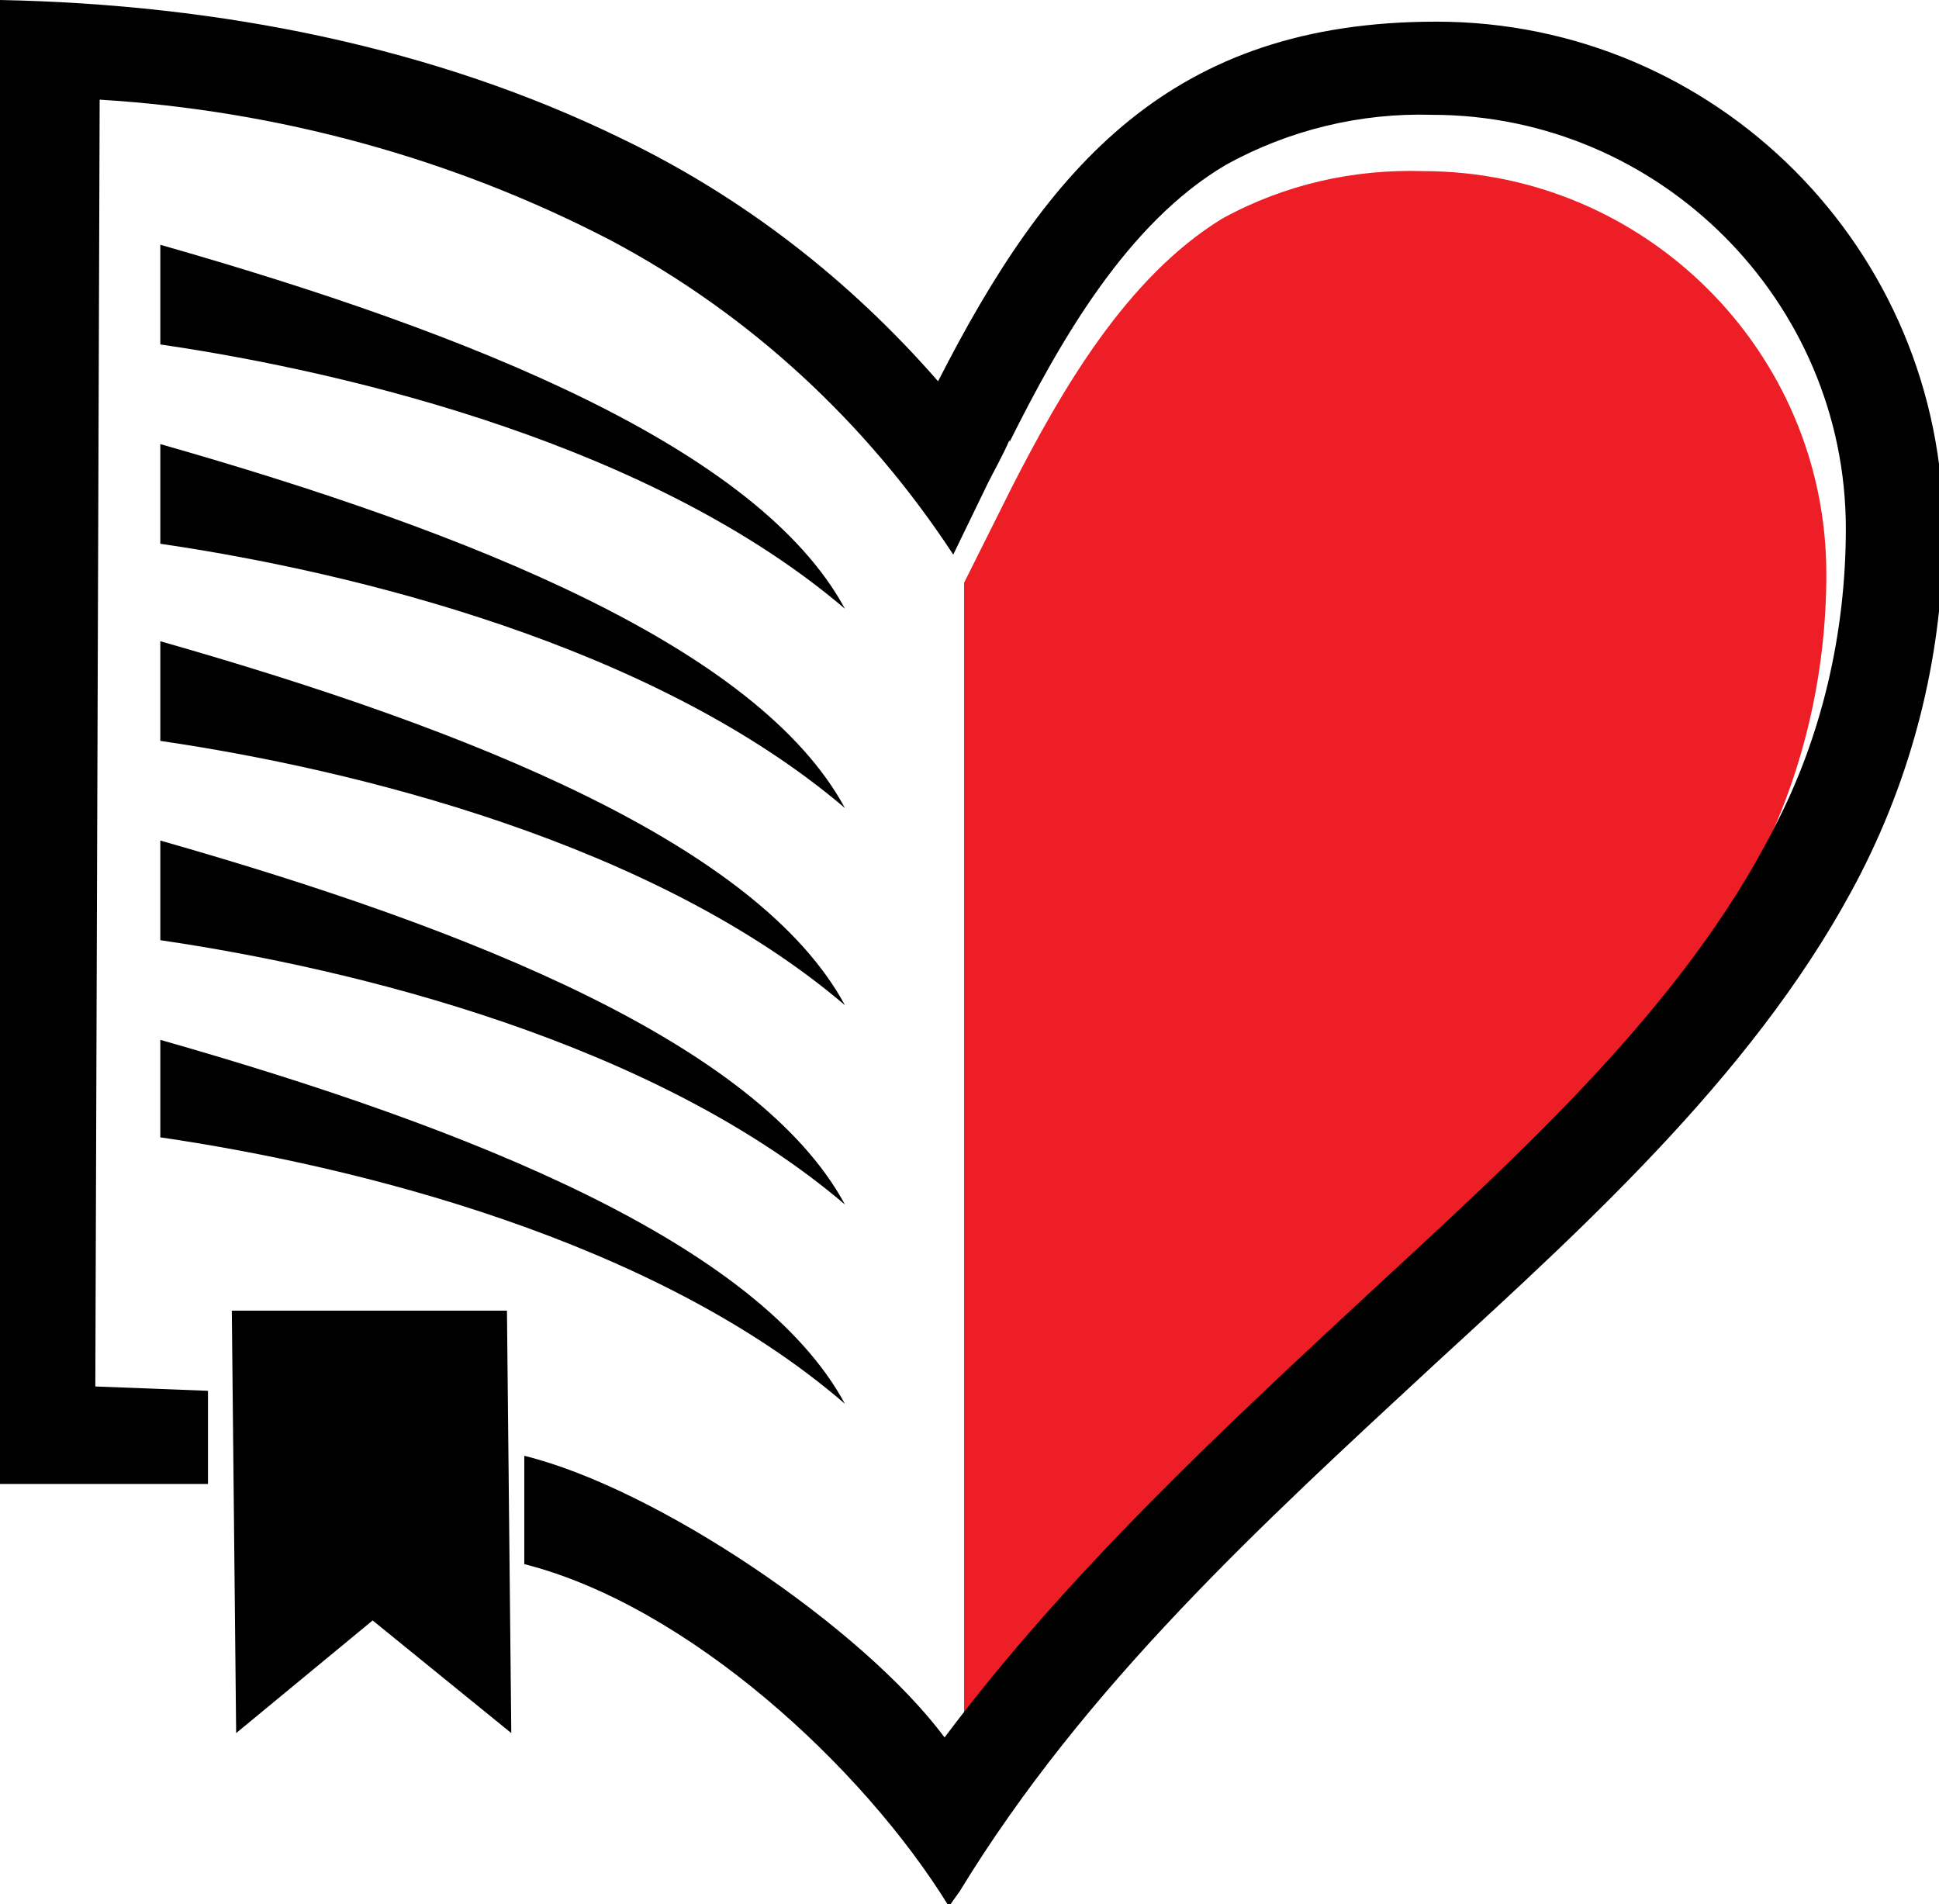
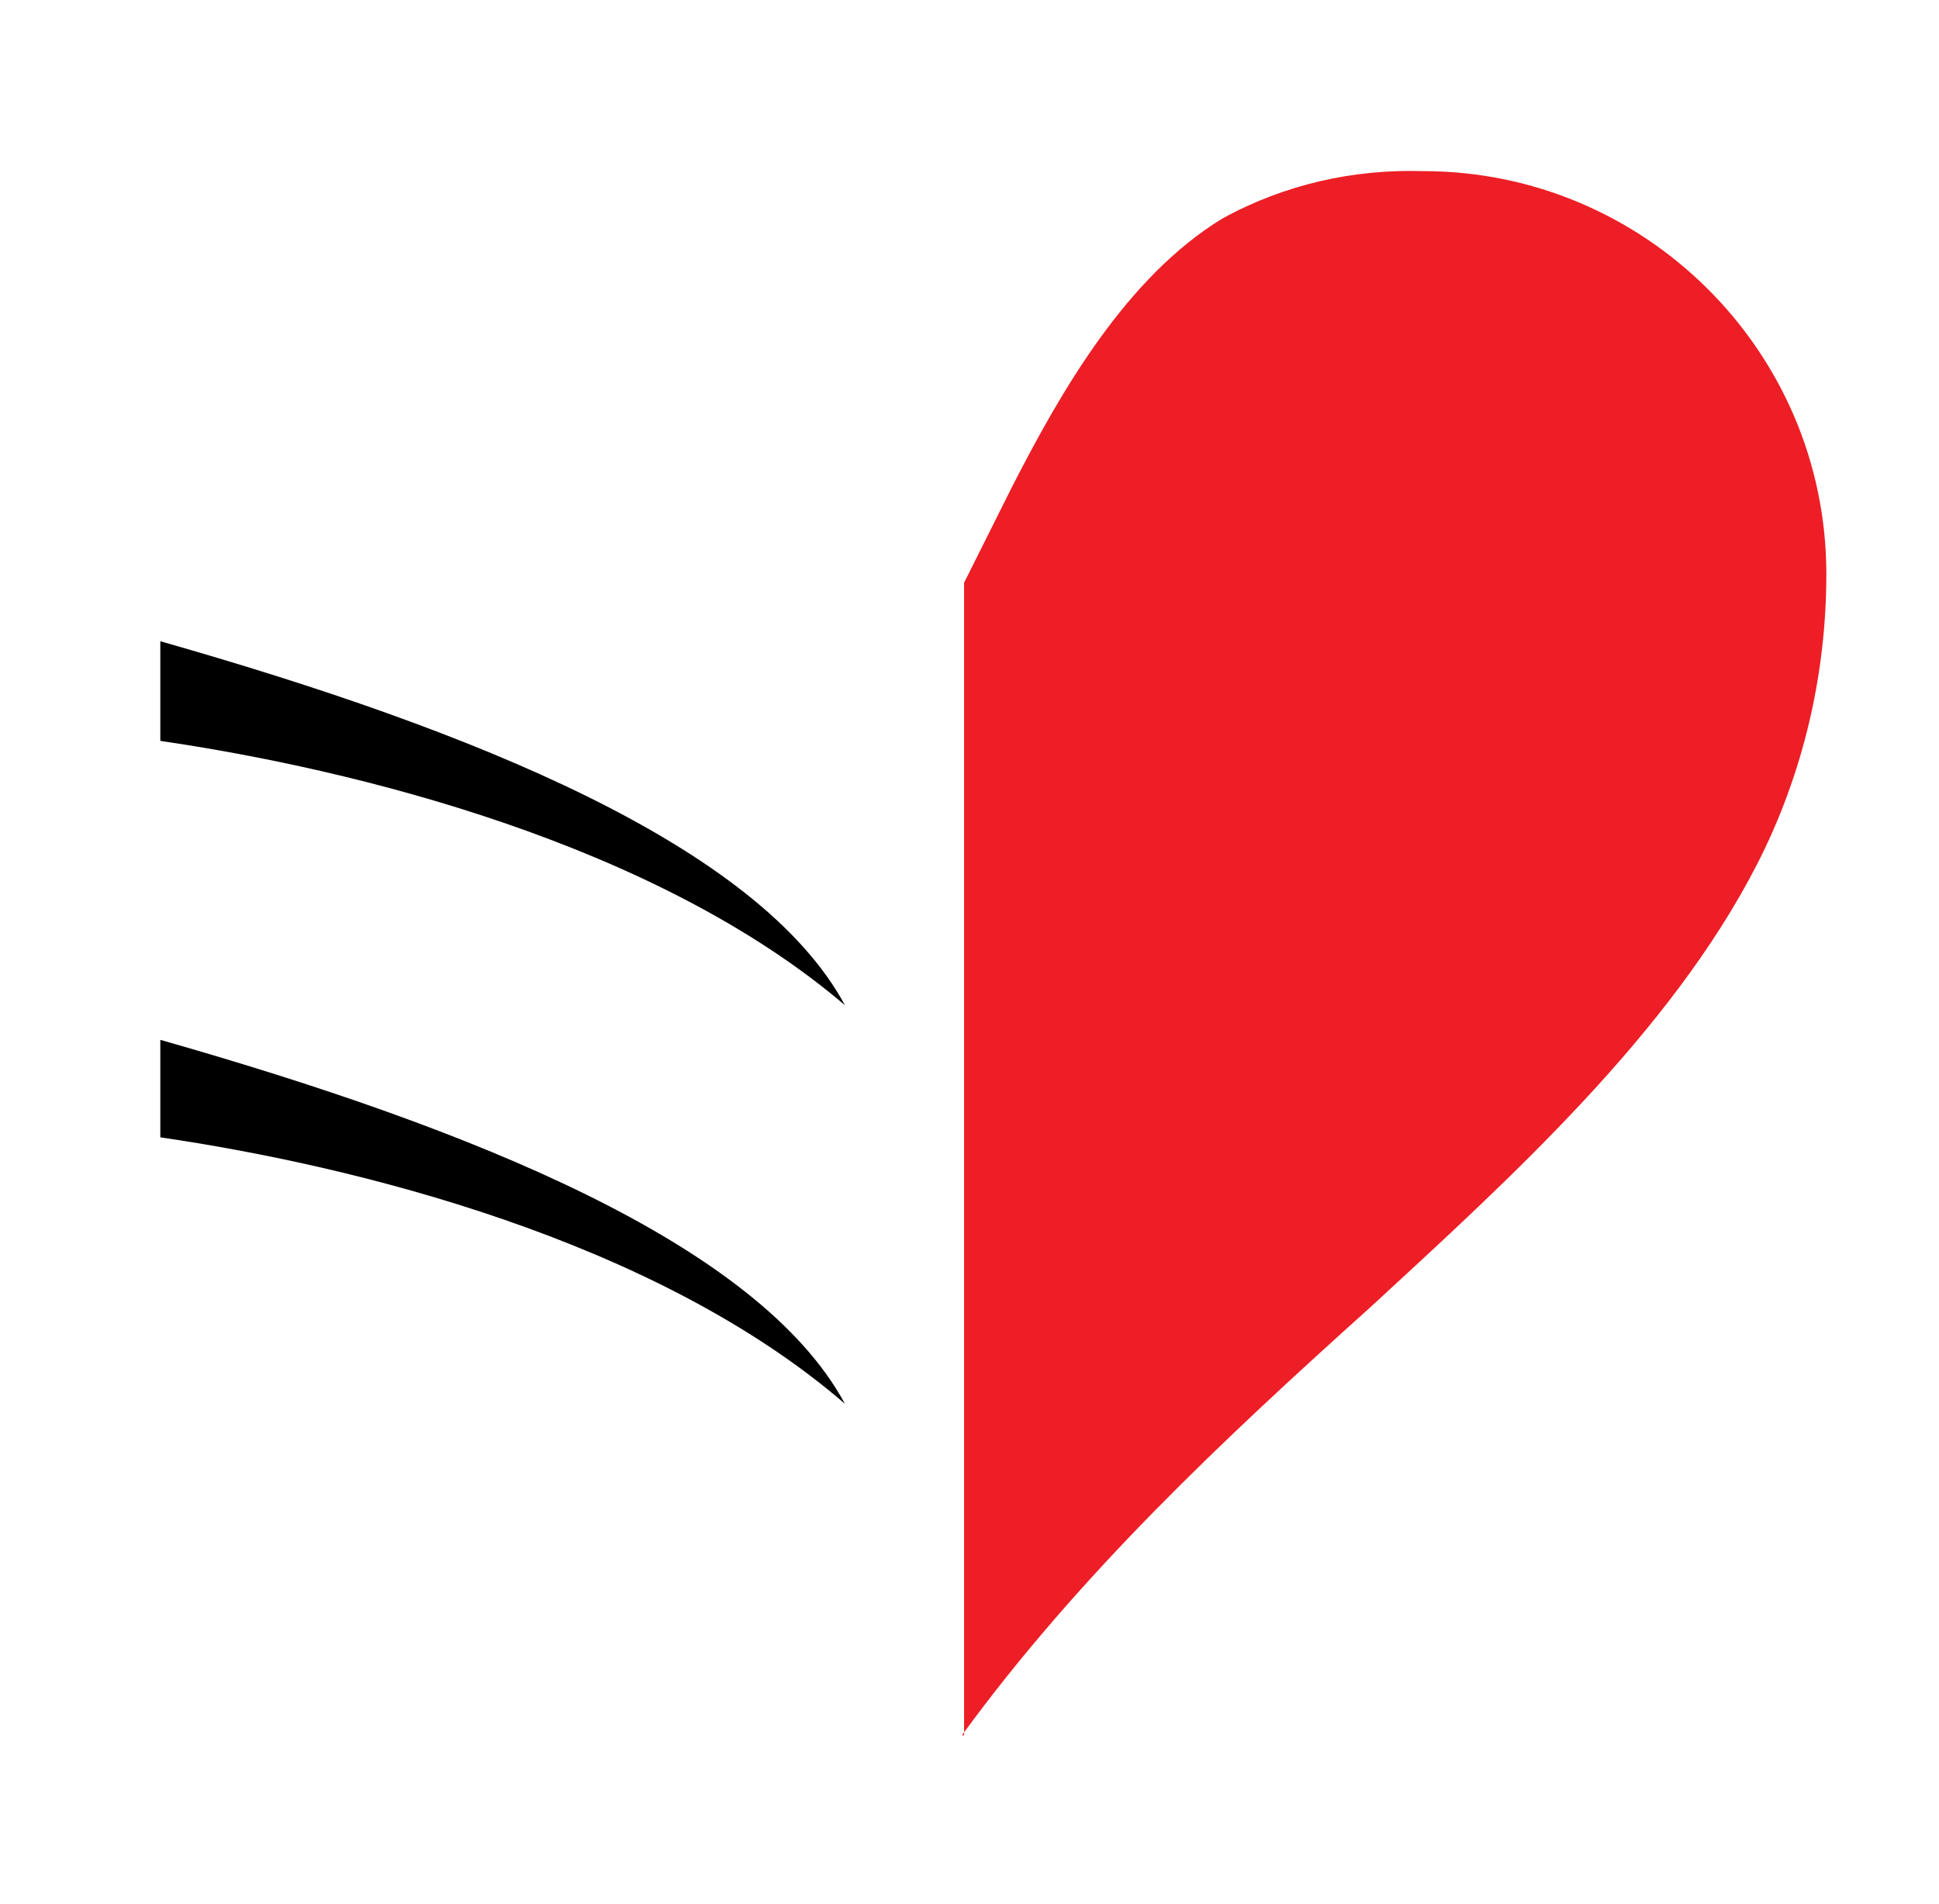
<svg xmlns="http://www.w3.org/2000/svg" version="1.1" viewBox="0 0 89.5 87.9">
  <defs>
    <style>
      .cls-1 {
        fill: #ed1e25;
      }

      .cls-1, .cls-2 {
        fill-rule: evenodd;
      }
    </style>
  </defs>
  <g>
    <g id="Warstwa_1">
      <g id="Group_1240">
        <path id="Path_734" class="cls-1" d="M44.4,80.1c5.4-7.4,12-13.6,18.9-19.8,6.4-5.9,13.8-12.6,17.8-20.4,2.1-4.1,3.2-8.7,3.2-13.4,0-10.3-8.4-18.6-18.6-18.6-3.2-.1-6.4.6-9.3,2.2-4.4,2.7-7.4,7.9-9.7,12.4l-2.2,4.4v53.2Z" />
-         <path id="Path_736" class="cls-2" d="M46.6,20.4c2.3-4.6,5.4-10.1,10-12.8,2.9-1.6,6.2-2.4,9.5-2.3,10.5,0,19.1,8.6,19.1,19.1,0,4.8-1.1,9.6-3.3,13.8-4.2,8.3-11.9,15.2-18.6,21.4-6.9,6.4-14,13-19.7,20.6-3.8-5.1-13.3-11.5-19.4-13v5c7.5,1.9,15.6,9.3,19.6,15.8l.5-.7c5.8-9.5,13.9-16.9,22-24.4,7.2-6.6,15.1-13.8,19.6-22.6,2.5-4.9,3.8-10.3,3.8-15.8,0-13-10.5-23.5-23.4-23.5-12.2,0-17.9,6.6-23,16.6-4.1-4.7-9-8.5-14.6-11.2C20.1,2.2,10.2.2,0,0v68.5s9.6,0,9.6,0v-4.3l-5.2-.2.2-59.4c8.2.5,16.3,2.7,23.6,6.5,6.4,3.4,11.8,8.4,15.8,14.5l1.6-3.3c.3-.6.7-1.3,1-2" />
-         <path id="Path_737" class="cls-2" d="M7.4,11.3v4.6c8.9,1.3,22.8,4.7,31.6,12.2-4-7.4-17.2-12.7-31.6-16.8" />
-         <path id="Path_738" class="cls-2" d="M10.7,60.5h12.7l.2,19.5-6.4-5.2-6.3,5.2-.2-19.5Z" />
-         <path id="Path_739" class="cls-2" d="M7.4,20.5v4.6c8.9,1.3,22.8,4.7,31.6,12.2-4-7.4-17.2-12.7-31.6-16.8" />
        <path id="Path_740" class="cls-2" d="M7.4,29.6v4.6c8.9,1.3,22.8,4.7,31.6,12.2-4-7.4-17.2-12.7-31.6-16.8" />
-         <path id="Path_741" class="cls-2" d="M7.4,38.8v4.6c8.9,1.3,22.8,4.7,31.6,12.2-4-7.4-17.2-12.7-31.6-16.8" />
        <path id="Path_742" class="cls-2" d="M7.4,47.9v4.6c8.9,1.3,22.8,4.7,31.6,12.3-4-7.4-17.2-12.7-31.6-16.8" />
      </g>
    </g>
  </g>
</svg>